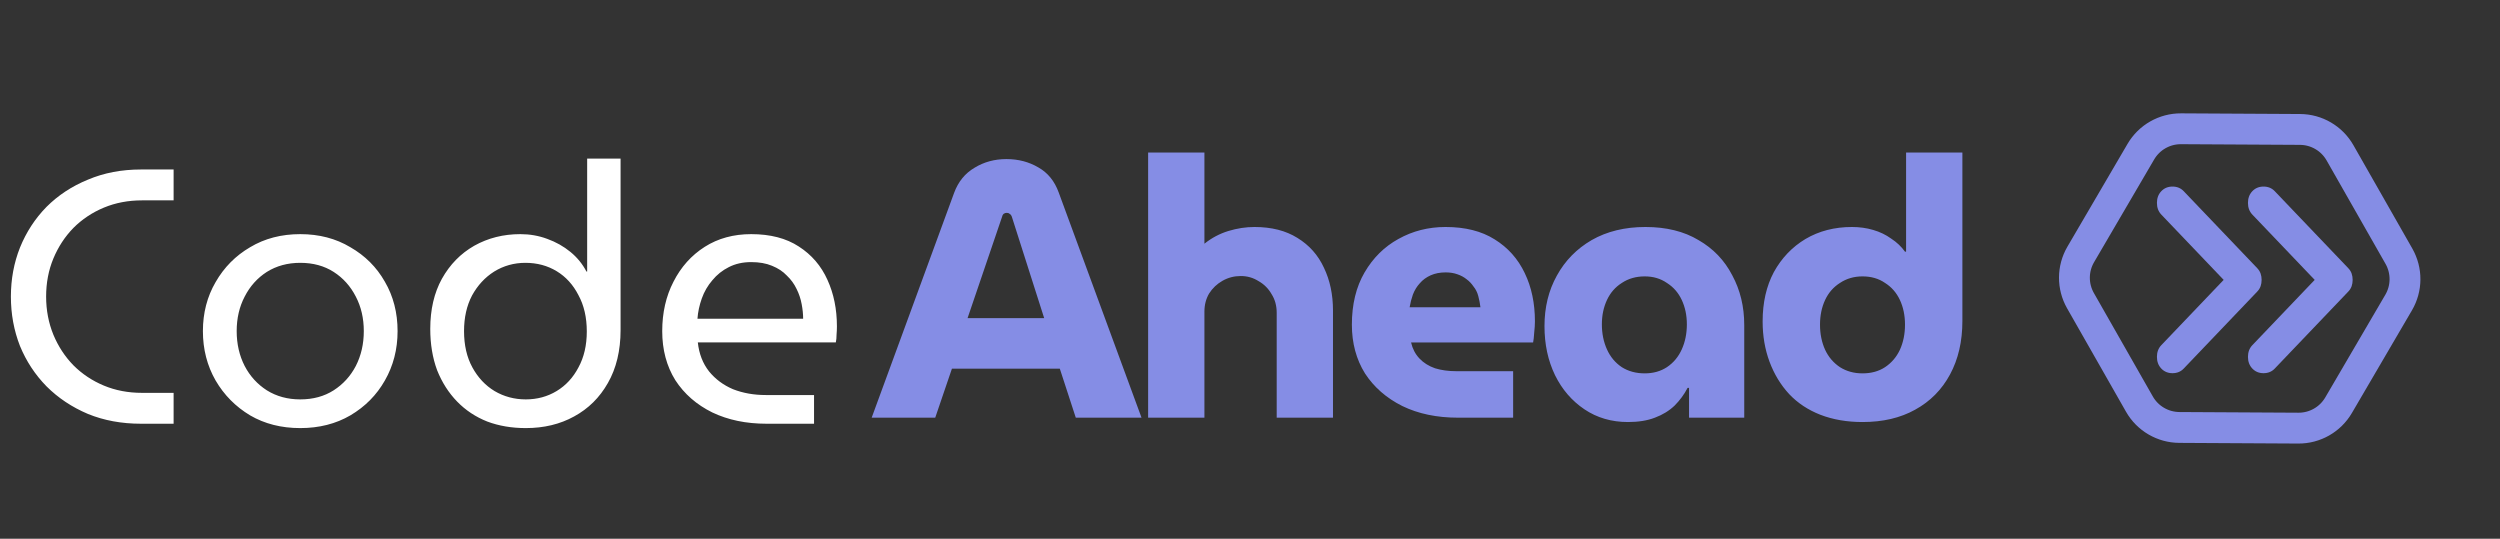
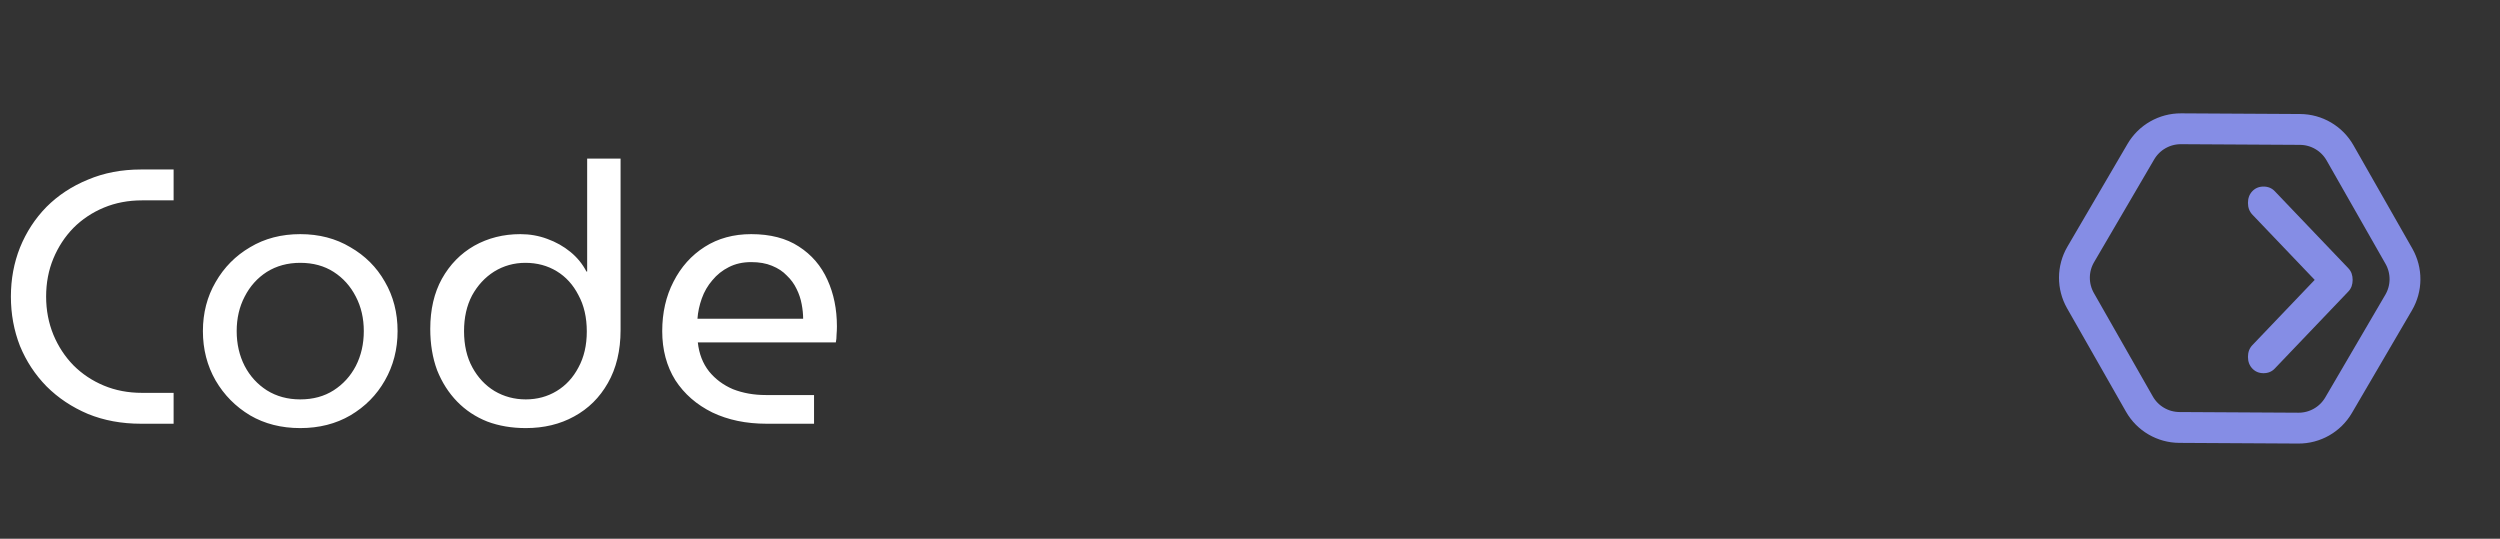
<svg xmlns="http://www.w3.org/2000/svg" width="413" height="89" viewBox="0 0 413 89" fill="none">
  <rect x="0" y="0" width="413" height="89" fill="#333333" stroke="none" />
-   <path d="M144 69L157.62 31.86C158.3 30.02 159.42 28.64 160.98 27.72C162.54 26.76 164.3 26.28 166.26 26.28C168.22 26.28 169.98 26.74 171.54 27.66C173.1 28.54 174.22 29.92 174.9 31.8L188.58 69H177.72L175.08 60.9H157.26L154.5 69H144ZM159.84 52.56H172.5L167.16 35.82C167.08 35.58 166.96 35.42 166.8 35.34C166.68 35.22 166.52 35.16 166.32 35.16C166.12 35.16 165.94 35.22 165.78 35.34C165.66 35.46 165.58 35.62 165.54 35.82L159.84 52.56ZM189.67 69V25.2H198.97V40.26C200.17 39.3 201.49 38.6 202.93 38.16C204.37 37.72 205.81 37.5 207.25 37.5C210.05 37.5 212.41 38.1 214.33 39.3C216.29 40.5 217.75 42.14 218.71 44.22C219.71 46.3 220.21 48.66 220.21 51.3V69H210.91V51.66C210.91 50.5 210.63 49.48 210.07 48.6C209.55 47.68 208.83 46.96 207.91 46.44C207.03 45.88 206.05 45.6 204.97 45.6C203.89 45.6 202.89 45.86 201.97 46.38C201.05 46.9 200.31 47.6 199.75 48.48C199.23 49.36 198.97 50.36 198.97 51.48V69H189.67ZM240.85 69C237.37 69 234.31 68.36 231.67 67.08C229.03 65.76 226.97 63.96 225.49 61.68C224.05 59.36 223.33 56.68 223.33 53.64C223.33 50.28 224.03 47.4 225.43 45C226.83 42.6 228.69 40.76 231.01 39.48C233.37 38.16 235.97 37.5 238.81 37.5C242.05 37.5 244.75 38.18 246.91 39.54C249.11 40.9 250.77 42.76 251.89 45.12C253.01 47.44 253.57 50.1 253.57 53.1C253.57 53.62 253.53 54.24 253.45 54.96C253.41 55.64 253.35 56.18 253.27 56.58H233.11C233.35 57.62 233.81 58.5 234.49 59.22C235.17 59.94 236.03 60.48 237.07 60.84C238.11 61.16 239.27 61.32 240.55 61.32H249.97V69H240.85ZM232.87 50.76H244.57C244.49 50.12 244.37 49.5 244.21 48.9C244.05 48.3 243.79 47.78 243.43 47.34C243.11 46.86 242.73 46.46 242.29 46.14C241.85 45.78 241.33 45.5 240.73 45.3C240.17 45.1 239.53 45 238.81 45C237.89 45 237.07 45.16 236.35 45.48C235.63 45.8 235.03 46.24 234.55 46.8C234.07 47.32 233.69 47.94 233.41 48.66C233.17 49.34 232.99 50.04 232.87 50.76ZM268.949 69.72C266.229 69.72 263.829 69.02 261.749 67.62C259.669 66.22 258.049 64.34 256.889 61.98C255.729 59.58 255.149 56.88 255.149 53.88C255.149 50.76 255.829 47.98 257.189 45.54C258.549 43.06 260.469 41.1 262.949 39.66C265.469 38.22 268.429 37.5 271.829 37.5C275.269 37.5 278.189 38.22 280.589 39.66C283.029 41.06 284.889 43 286.169 45.48C287.489 47.92 288.149 50.66 288.149 53.7V69H279.029V64.08H278.789C278.229 65.16 277.509 66.14 276.629 67.02C275.749 67.86 274.669 68.52 273.389 69C272.149 69.48 270.669 69.72 268.949 69.72ZM271.709 61.68C273.109 61.68 274.329 61.34 275.369 60.66C276.449 59.94 277.269 58.96 277.829 57.72C278.389 56.48 278.669 55.1 278.669 53.58C278.669 52.1 278.389 50.76 277.829 49.56C277.269 48.36 276.449 47.42 275.369 46.74C274.329 46.02 273.109 45.66 271.709 45.66C270.269 45.66 269.009 46.02 267.929 46.74C266.849 47.42 266.029 48.36 265.469 49.56C264.909 50.76 264.629 52.1 264.629 53.58C264.629 55.1 264.909 56.48 265.469 57.72C266.029 58.96 266.849 59.94 267.929 60.66C269.009 61.34 270.269 61.68 271.709 61.68ZM307.686 69.72C305.126 69.72 302.806 69.32 300.726 68.52C298.686 67.72 296.966 66.58 295.566 65.1C294.166 63.58 293.086 61.8 292.326 59.76C291.566 57.72 291.186 55.5 291.186 53.1C291.186 49.98 291.806 47.26 293.046 44.94C294.326 42.62 296.066 40.8 298.266 39.48C300.506 38.16 303.066 37.5 305.946 37.5C307.186 37.5 308.346 37.66 309.426 37.98C310.546 38.3 311.546 38.78 312.426 39.42C313.346 40.02 314.106 40.74 314.706 41.58H314.886V25.2H324.186V53.04C324.186 56.4 323.506 59.34 322.146 61.86C320.786 64.38 318.866 66.32 316.386 67.68C313.946 69.04 311.046 69.72 307.686 69.72ZM307.686 61.68C309.126 61.68 310.366 61.34 311.406 60.66C312.486 59.94 313.306 58.98 313.866 57.78C314.426 56.54 314.706 55.16 314.706 53.64C314.706 52.12 314.426 50.76 313.866 49.56C313.306 48.36 312.486 47.42 311.406 46.74C310.366 46.02 309.126 45.66 307.686 45.66C306.286 45.66 305.046 46.02 303.966 46.74C302.886 47.42 302.066 48.36 301.506 49.56C300.946 50.76 300.666 52.12 300.666 53.64C300.666 55.16 300.946 56.54 301.506 57.78C302.066 58.98 302.886 59.94 303.966 60.66C305.046 61.34 306.286 61.68 307.686 61.68Z" fill="#858DE5" />
  <path d="M23.28 70C20.08 70 17.16 69.46 14.52 68.38C11.88 67.26 9.6 65.74 7.68 63.82C5.8 61.9 4.34 59.68 3.3 57.16C2.3 54.6 1.8 51.88 1.8 49C1.8 46.12 2.3 43.42 3.3 40.9C4.34 38.34 5.8 36.1 7.68 34.18C9.6 32.26 11.88 30.76 14.52 29.68C17.16 28.56 20.08 28 23.28 28H28.68V33.1H23.46C21.18 33.1 19.08 33.5 17.16 34.3C15.24 35.1 13.56 36.22 12.12 37.66C10.72 39.1 9.62 40.78 8.82 42.7C8.02 44.62 7.62 46.72 7.62 49C7.62 51.24 8.02 53.34 8.82 55.3C9.62 57.22 10.72 58.9 12.12 60.34C13.56 61.78 15.24 62.9 17.16 63.7C19.08 64.5 21.18 64.9 23.46 64.9H28.68V70H23.28ZM49.6 70.72C46.48 70.72 43.72 70.02 41.32 68.62C38.92 67.18 37.02 65.26 35.62 62.86C34.22 60.42 33.52 57.7 33.52 54.7C33.52 51.7 34.22 49 35.62 46.6C37.02 44.16 38.92 42.24 41.32 40.84C43.72 39.4 46.48 38.68 49.6 38.68C52.72 38.68 55.48 39.4 57.88 40.84C60.32 42.24 62.22 44.14 63.58 46.54C64.98 48.94 65.68 51.66 65.68 54.7C65.68 57.7 64.98 60.42 63.58 62.86C62.22 65.26 60.32 67.18 57.88 68.62C55.48 70.02 52.72 70.72 49.6 70.72ZM49.6 65.98C51.72 65.98 53.56 65.48 55.12 64.48C56.68 63.48 57.9 62.14 58.78 60.46C59.66 58.74 60.1 56.82 60.1 54.7C60.1 52.58 59.66 50.68 58.78 49C57.9 47.28 56.68 45.92 55.12 44.92C53.56 43.92 51.72 43.42 49.6 43.42C47.52 43.42 45.68 43.92 44.08 44.92C42.52 45.92 41.3 47.28 40.42 49C39.54 50.68 39.1 52.58 39.1 54.7C39.1 56.82 39.54 58.74 40.42 60.46C41.3 62.14 42.52 63.48 44.08 64.48C45.68 65.48 47.52 65.98 49.6 65.98ZM86.859 70.72C84.539 70.72 82.419 70.36 80.499 69.64C78.579 68.88 76.919 67.78 75.519 66.34C74.119 64.9 73.019 63.18 72.219 61.18C71.459 59.14 71.079 56.86 71.079 54.34C71.079 51.14 71.719 48.38 72.999 46.06C74.319 43.7 76.099 41.88 78.339 40.6C80.619 39.32 83.159 38.68 85.959 38.68C87.519 38.68 88.999 38.94 90.399 39.46C91.839 39.98 93.119 40.7 94.239 41.62C95.359 42.54 96.239 43.62 96.879 44.86H96.999V26.2H102.519V54.52C102.519 57.92 101.819 60.84 100.419 63.28C99.059 65.68 97.199 67.52 94.839 68.8C92.519 70.08 89.859 70.72 86.859 70.72ZM86.859 65.98C88.739 65.98 90.439 65.52 91.959 64.6C93.479 63.68 94.679 62.38 95.559 60.7C96.479 59.02 96.939 57.04 96.939 54.76C96.939 52.44 96.479 50.44 95.559 48.76C94.679 47.04 93.479 45.72 91.959 44.8C90.439 43.88 88.719 43.42 86.799 43.42C84.919 43.42 83.199 43.9 81.639 44.86C80.119 45.82 78.899 47.14 77.979 48.82C77.099 50.5 76.659 52.46 76.659 54.7C76.659 57.02 77.119 59.02 78.039 60.7C78.959 62.38 80.179 63.68 81.699 64.6C83.259 65.52 84.979 65.98 86.859 65.98ZM126.619 70C123.259 70 120.279 69.38 117.679 68.14C115.079 66.86 113.039 65.08 111.559 62.8C110.119 60.48 109.399 57.78 109.399 54.7C109.399 51.66 110.019 48.94 111.259 46.54C112.499 44.1 114.219 42.18 116.419 40.78C118.619 39.38 121.179 38.68 124.099 38.68C127.259 38.68 129.879 39.36 131.959 40.72C134.079 42.08 135.659 43.92 136.699 46.24C137.739 48.52 138.259 51.08 138.259 53.92C138.259 54.36 138.239 54.82 138.199 55.3C138.199 55.78 138.159 56.2 138.079 56.56H115.279C115.479 58.44 116.099 60.04 117.139 61.36C118.179 62.64 119.499 63.62 121.099 64.3C122.739 64.94 124.539 65.26 126.499 65.26H134.479V70H126.619ZM115.219 52.66H132.679C132.679 51.9 132.599 51.1 132.439 50.26C132.279 49.38 131.999 48.54 131.599 47.74C131.199 46.9 130.659 46.16 129.979 45.52C129.339 44.84 128.519 44.3 127.519 43.9C126.559 43.5 125.419 43.3 124.099 43.3C122.699 43.3 121.459 43.58 120.379 44.14C119.339 44.66 118.439 45.38 117.679 46.3C116.919 47.18 116.339 48.18 115.939 49.3C115.539 50.42 115.299 51.54 115.219 52.66Z" fill="white" />
  <path d="M379.97 21.384C382.701 21.4 385.217 22.871 386.569 25.244L396.303 42.327C397.655 44.7 397.639 47.614 396.26 49.971L386.333 66.942C384.954 69.3 382.422 70.743 379.691 70.727L360.03 70.616C357.299 70.6 354.783 69.129 353.431 66.756L343.697 49.673C342.345 47.3 342.361 44.386 343.74 42.029L353.667 25.058C355.046 22.7 357.578 21.257 360.309 21.273L379.97 21.384Z" stroke="#858DE5" stroke-width="5.096" />
-   <path d="M367.349 46.236L357.051 35.453C356.567 34.946 356.325 34.301 356.325 33.517C356.325 32.734 356.567 32.089 357.051 31.582C357.535 31.075 358.151 30.821 358.9 30.821C359.648 30.821 360.264 31.075 360.748 31.582L372.893 44.3C373.157 44.577 373.345 44.877 373.455 45.199C373.565 45.522 373.62 45.867 373.62 46.236C373.62 46.605 373.565 46.95 373.455 47.273C373.345 47.595 373.157 47.895 372.893 48.171L360.748 60.89C360.264 61.397 359.648 61.651 358.9 61.651C358.151 61.651 357.535 61.397 357.051 60.89C356.567 60.383 356.325 59.738 356.325 58.955C356.325 58.171 356.567 57.526 357.051 57.019L367.349 46.236Z" fill="#858DE5" />
  <path d="M382.387 46.236L372.09 35.453C371.606 34.946 371.364 34.301 371.364 33.517C371.364 32.734 371.606 32.089 372.09 31.582C372.574 31.075 373.19 30.821 373.938 30.821C374.686 30.821 375.302 31.075 375.786 31.582L387.932 44.3C388.196 44.577 388.383 44.877 388.493 45.199C388.603 45.522 388.658 45.867 388.658 46.236C388.658 46.605 388.603 46.95 388.493 47.273C388.383 47.595 388.196 47.895 387.932 48.171L375.786 60.89C375.302 61.397 374.686 61.651 373.938 61.651C373.19 61.651 372.574 61.397 372.09 60.89C371.606 60.383 371.364 59.738 371.364 58.955C371.364 58.171 371.606 57.526 372.09 57.019L382.387 46.236Z" fill="#858DE5" />
</svg>